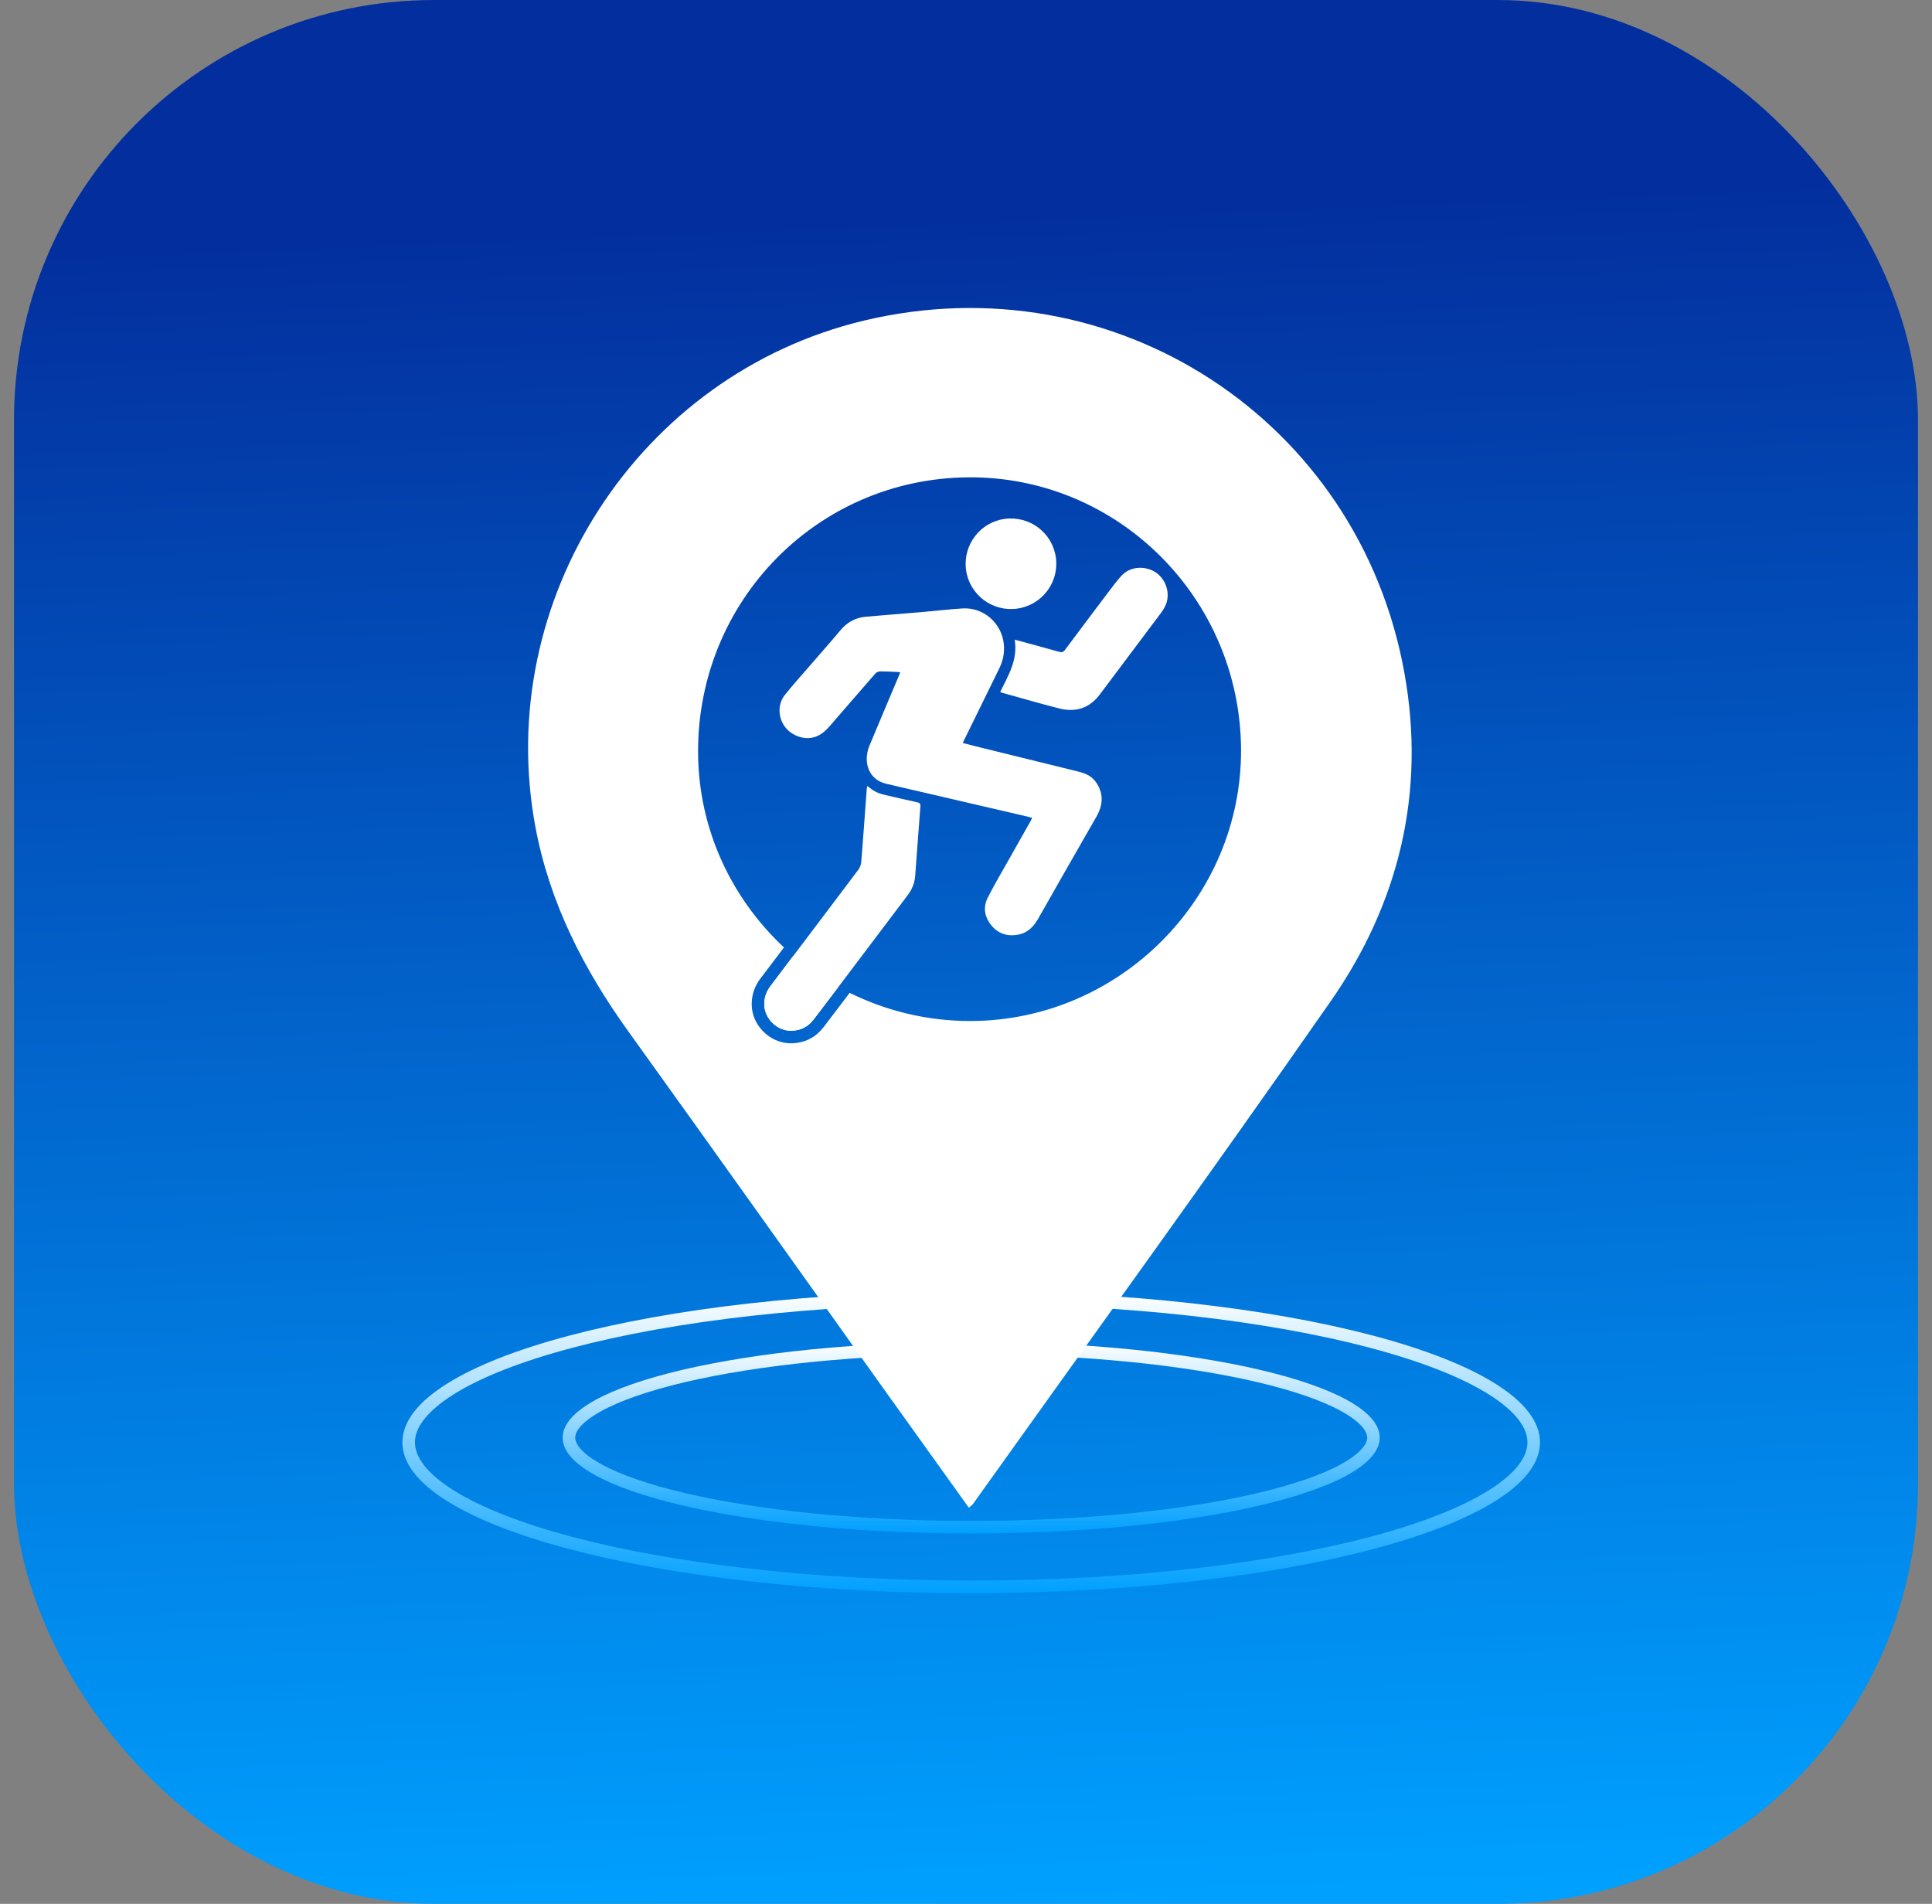
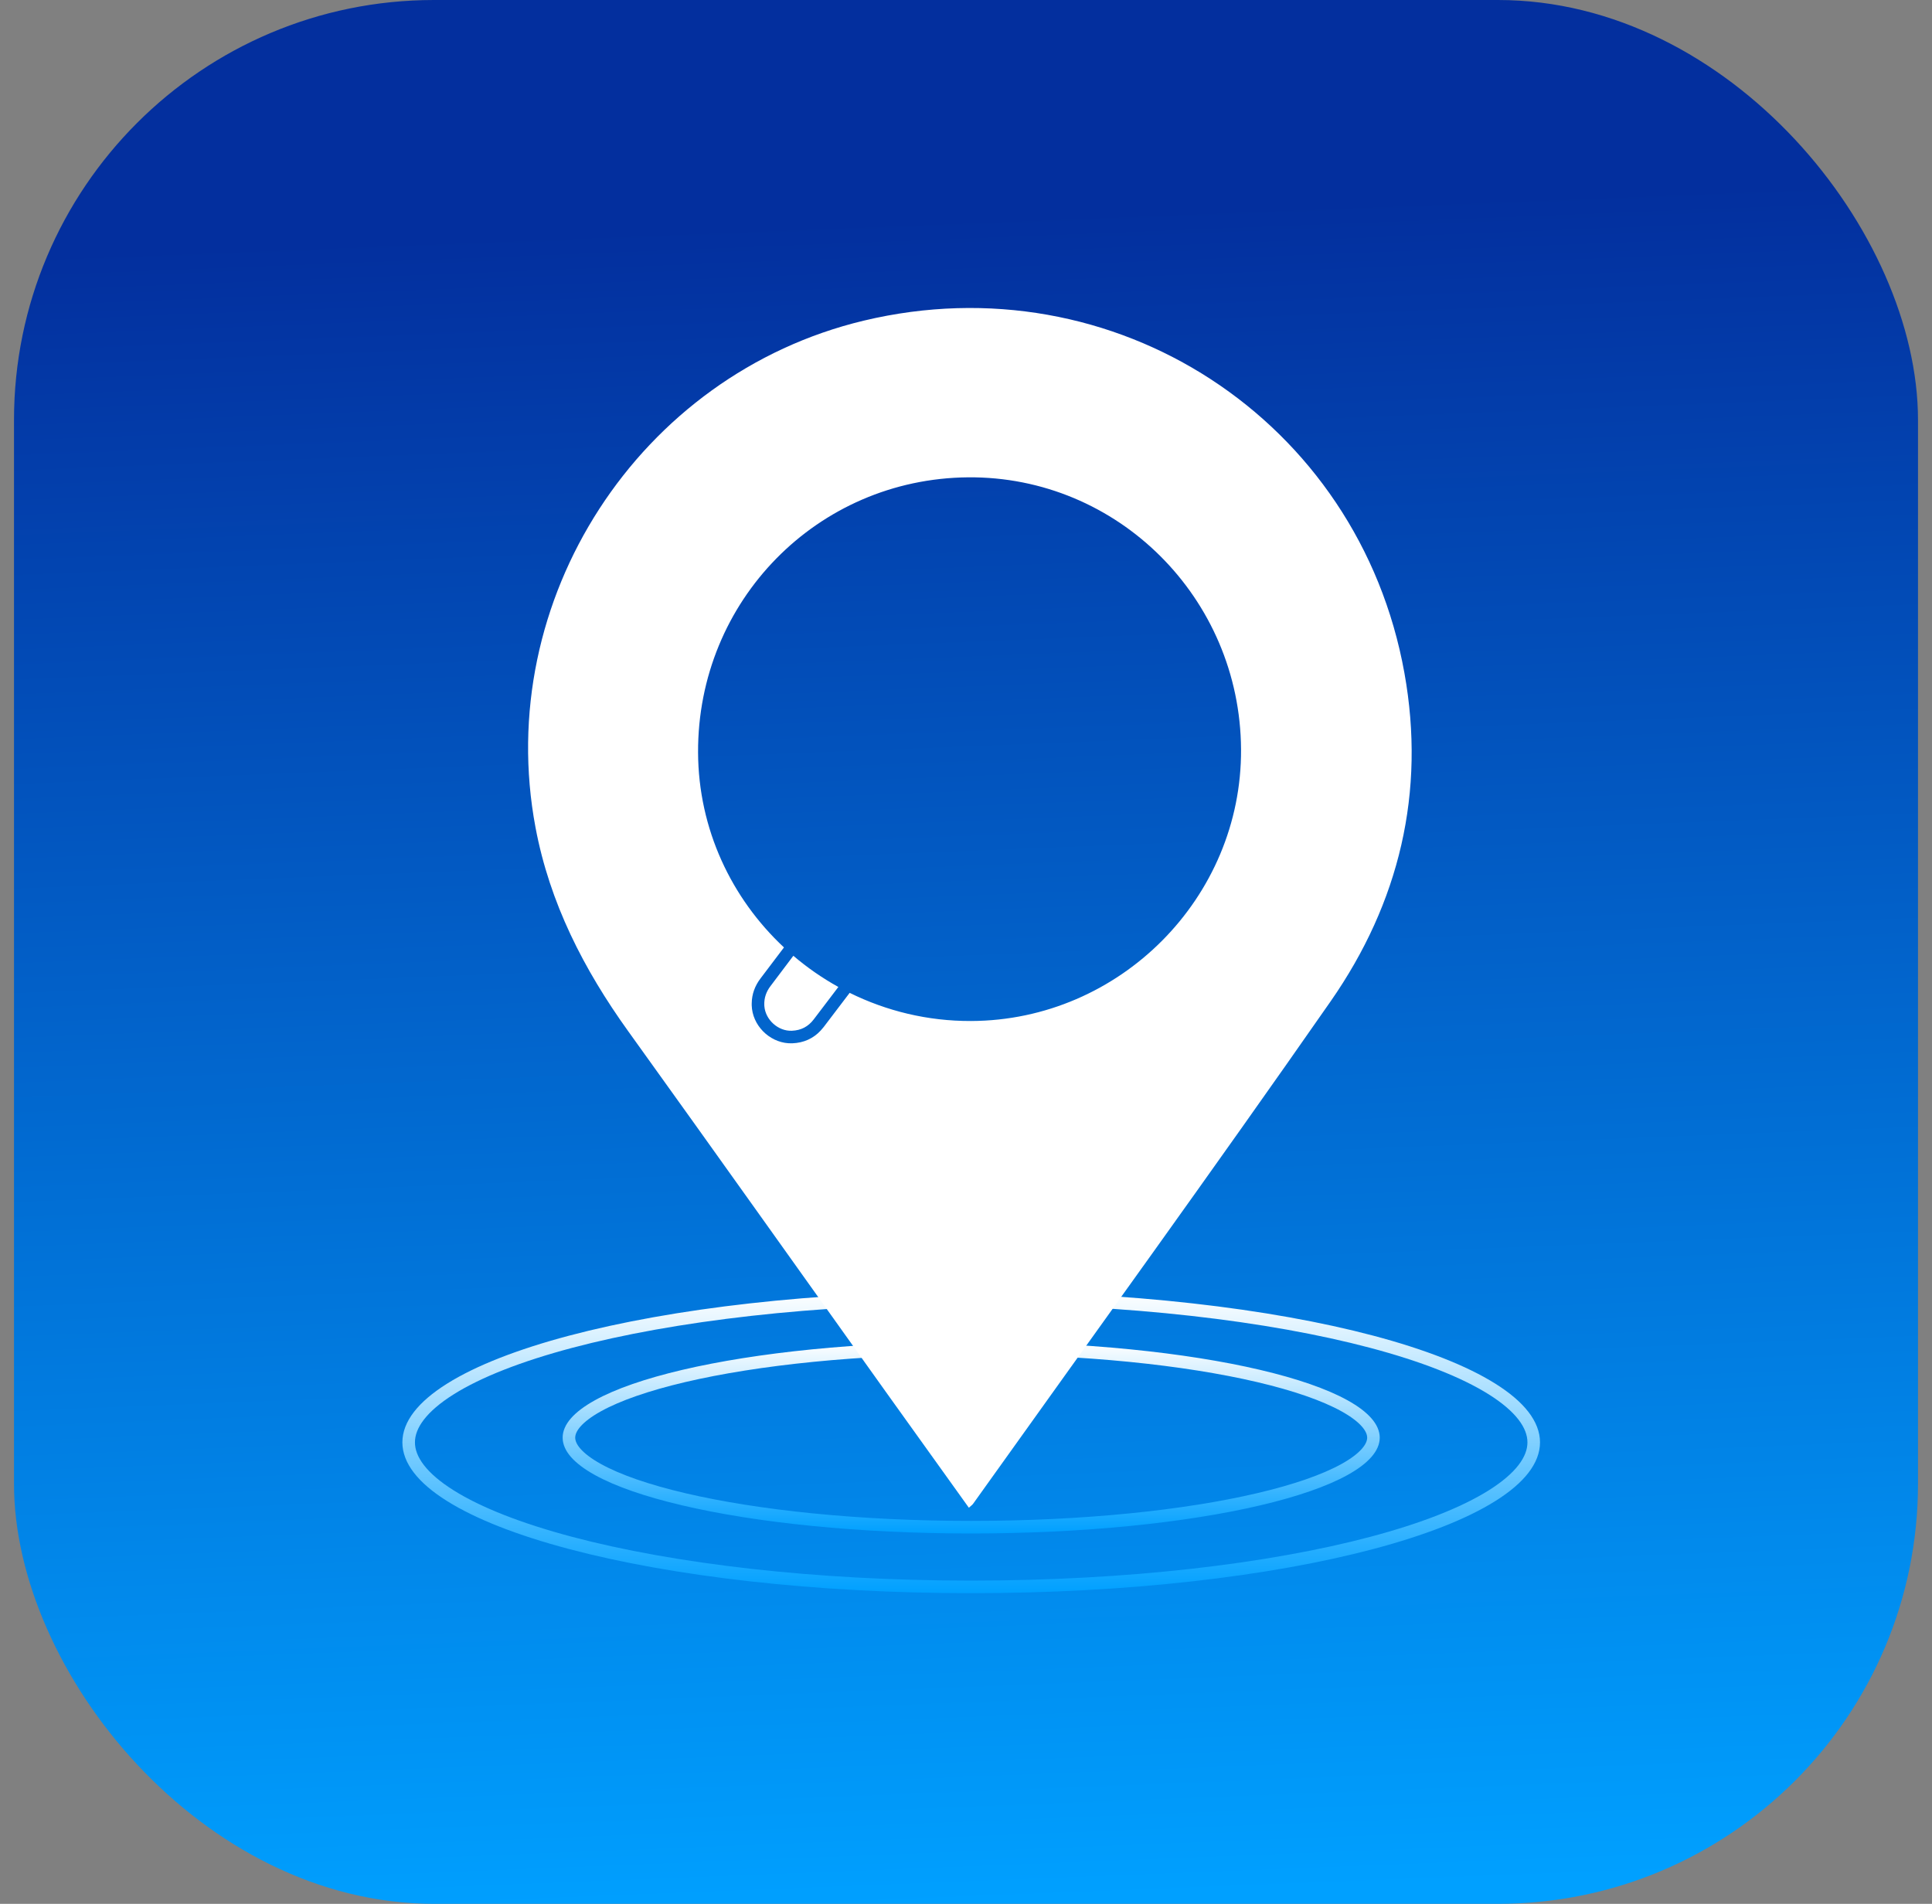
<svg xmlns="http://www.w3.org/2000/svg" width="69" height="68" viewBox="0 0 69 68" fill="none">
  <rect x="0" y="0" width="69" height="68" fill="#808080" stroke="none" />
  <g clip-path="url(#clip0_290_854)">
    <rect x="0.5" width="68" height="68" rx="15" fill="url(#paint0_linear_290_854)" />
    <path d="M34.685 48.151C38.702 48.151 42.332 48.532 44.951 49.147C46.262 49.455 47.308 49.818 48.02 50.213C48.377 50.411 48.639 50.611 48.81 50.807C48.98 51.002 49.051 51.182 49.052 51.349C49.052 51.516 48.98 51.697 48.81 51.892C48.639 52.088 48.377 52.288 48.02 52.486C47.308 52.881 46.262 53.244 44.951 53.551C42.332 54.166 38.702 54.548 34.685 54.548C30.669 54.548 27.039 54.166 24.42 53.551C23.109 53.244 22.063 52.881 21.351 52.486C20.994 52.288 20.732 52.088 20.56 51.892C20.39 51.697 20.319 51.516 20.319 51.349C20.319 51.182 20.391 51.002 20.56 50.807C20.732 50.611 20.994 50.411 21.351 50.213C22.063 49.818 23.109 49.455 24.42 49.147C27.039 48.533 30.669 48.151 34.685 48.151Z" stroke="url(#paint1_linear_290_854)" stroke-width="0.449" />
    <path d="M34.685 46.355C40.281 46.355 45.34 46.957 48.993 47.925C50.821 48.41 52.284 48.983 53.285 49.611C54.297 50.245 54.776 50.896 54.776 51.518C54.776 52.14 54.297 52.79 53.285 53.424C52.284 54.052 50.821 54.625 48.993 55.11C45.34 56.078 40.281 56.68 34.685 56.68C29.089 56.68 24.031 56.078 20.378 55.11C18.55 54.625 17.087 54.052 16.086 53.424C15.074 52.79 14.595 52.14 14.595 51.518C14.595 50.896 15.074 50.246 16.086 49.611C17.087 48.983 18.55 48.41 20.378 47.925C24.031 46.957 29.089 46.355 34.685 46.355Z" stroke="url(#paint2_linear_290_854)" stroke-width="0.449" />
    <path d="M30.852 11.452C39.794 9.313 48.529 14.988 50.157 24.034C50.925 28.295 49.973 32.245 47.526 35.76C43.329 41.786 39.017 47.734 34.752 53.714C34.723 53.755 34.676 53.784 34.602 53.852C33.605 52.459 32.614 51.082 31.629 49.703C28.566 45.413 25.515 41.117 22.439 36.837C20.849 34.624 19.632 32.254 19.125 29.553C17.6 21.43 22.819 13.372 30.852 11.452ZM34.571 17.049C29.191 17.098 24.91 21.46 24.931 26.875C24.942 29.613 26.123 32.088 27.999 33.84L27.157 34.953C26.963 35.21 26.851 35.505 26.847 35.84V35.908C26.867 36.616 27.463 37.216 28.159 37.262L28.3 37.264C28.703 37.248 29.044 37.094 29.308 36.811L29.418 36.682C29.725 36.278 30.037 35.87 30.345 35.462C31.654 36.109 33.127 36.474 34.682 36.468C39.996 36.449 44.353 32.063 44.323 26.764C44.292 21.36 39.917 17.003 34.571 17.049ZM28.334 34.138C28.829 34.56 29.367 34.934 29.941 35.252L29.539 35.782C29.379 35.991 29.22 36.201 29.061 36.411C28.865 36.669 28.609 36.803 28.281 36.816C27.794 36.837 27.34 36.428 27.299 35.942L27.296 35.895C27.288 35.642 27.365 35.423 27.516 35.223C27.789 34.862 28.061 34.5 28.334 34.138Z" fill="white" />
-     <path d="M30.969 28.078C31.012 28.105 31.04 28.116 31.06 28.135C31.22 28.278 31.414 28.349 31.618 28.396C31.998 28.484 32.377 28.573 32.758 28.656C32.846 28.675 32.879 28.707 32.871 28.804C32.806 29.632 32.748 30.46 32.685 31.288C32.666 31.543 32.572 31.769 32.418 31.973C31.617 33.032 30.818 34.093 30.017 35.153C29.699 35.573 29.379 35.991 29.06 36.41C28.864 36.669 28.609 36.802 28.281 36.816C27.778 36.837 27.311 36.401 27.296 35.895C27.288 35.641 27.365 35.422 27.515 35.223C28.563 33.838 29.611 32.454 30.654 31.066C30.712 30.988 30.752 30.88 30.76 30.783C30.829 29.925 30.89 29.067 30.953 28.209C30.955 28.173 30.961 28.137 30.969 28.078ZM30.914 22.029C31.576 21.968 32.238 21.921 32.9 21.864C33.391 21.822 33.882 21.763 34.374 21.732C35.124 21.684 35.769 22.25 35.85 22.999C35.883 23.309 35.823 23.597 35.689 23.873C35.279 24.712 34.866 25.551 34.454 26.39C34.433 26.433 34.413 26.476 34.383 26.538C34.61 26.596 34.817 26.65 35.026 26.701C36.182 26.986 37.339 27.269 38.495 27.555C38.742 27.616 38.977 27.705 39.134 27.927C39.426 28.336 39.396 28.752 39.158 29.17C38.756 29.876 38.35 30.579 37.947 31.284C37.658 31.79 37.371 32.297 37.084 32.803C36.92 33.092 36.707 33.32 36.365 33.383C35.979 33.456 35.647 33.35 35.399 33.043C35.16 32.747 35.104 32.404 35.276 32.063C35.509 31.604 35.773 31.16 36.025 30.711C36.287 30.245 36.55 29.781 36.813 29.315C36.829 29.287 36.842 29.257 36.865 29.213C36.815 29.199 36.775 29.186 36.734 29.176C35.115 28.799 33.496 28.424 31.878 28.047C31.737 28.014 31.591 27.987 31.461 27.93C31.104 27.773 30.912 27.397 30.964 26.972C30.977 26.86 31.005 26.745 31.049 26.64C31.391 25.819 31.739 24.999 32.085 24.179C32.106 24.128 32.127 24.078 32.152 24.016C32.111 24.009 32.084 24.002 32.056 24.001C31.848 23.993 31.641 23.979 31.433 23.981C31.376 23.982 31.301 24.013 31.264 24.055C30.719 24.678 30.18 25.306 29.637 25.93C29.459 26.133 29.261 26.309 28.977 26.353C28.609 26.411 28.192 26.221 27.991 25.898C27.782 25.563 27.786 25.131 28.031 24.822C28.298 24.485 28.587 24.166 28.869 23.84C29.254 23.394 29.646 22.953 30.025 22.501C30.261 22.22 30.557 22.063 30.914 22.029ZM40.064 20.552C40.347 20.254 40.814 20.198 41.196 20.397C41.556 20.586 41.76 21.017 41.688 21.421C41.655 21.603 41.566 21.755 41.46 21.898C40.733 22.869 40.005 23.84 39.276 24.809C38.905 25.301 38.408 25.452 37.825 25.303C37.142 25.128 36.465 24.931 35.786 24.743C35.769 24.738 35.753 24.728 35.723 24.714C36.01 24.127 36.359 23.561 36.239 22.85C36.317 22.869 36.359 22.878 36.401 22.89C36.877 23.02 37.354 23.148 37.828 23.282C37.919 23.308 37.974 23.295 38.034 23.215C38.561 22.506 39.092 21.801 39.624 21.097C39.765 20.911 39.904 20.721 40.064 20.552ZM35.885 18.534C36.783 18.415 37.597 19.038 37.712 19.932C37.825 20.816 37.201 21.623 36.316 21.74C35.432 21.857 34.618 21.234 34.501 20.352C34.384 19.467 35.005 18.65 35.885 18.534Z" fill="white" />
  </g>
  <defs>
    <linearGradient id="paint0_linear_290_854" x1="34.5" y1="68" x2="32.118" y2="7.811" gradientUnits="userSpaceOnUse">
      <stop stop-color="#00A0FF" />
      <stop offset="1" stop-color="#032F9E" />
    </linearGradient>
    <linearGradient id="paint1_linear_290_854" x1="34.685" y1="54.773" x2="34.685" y2="47.926" gradientUnits="userSpaceOnUse">
      <stop stop-color="#00A0FF" />
      <stop offset="1" stop-color="white" />
    </linearGradient>
    <linearGradient id="paint2_linear_290_854" x1="34.685" y1="56.905" x2="34.685" y2="46.13" gradientUnits="userSpaceOnUse">
      <stop stop-color="#00A0FF" />
      <stop offset="1" stop-color="white" />
    </linearGradient>
    <clipPath id="clip0_290_854">
      <rect x="0.5" width="68" height="68" rx="15" fill="white" />
    </clipPath>
  </defs>
</svg>